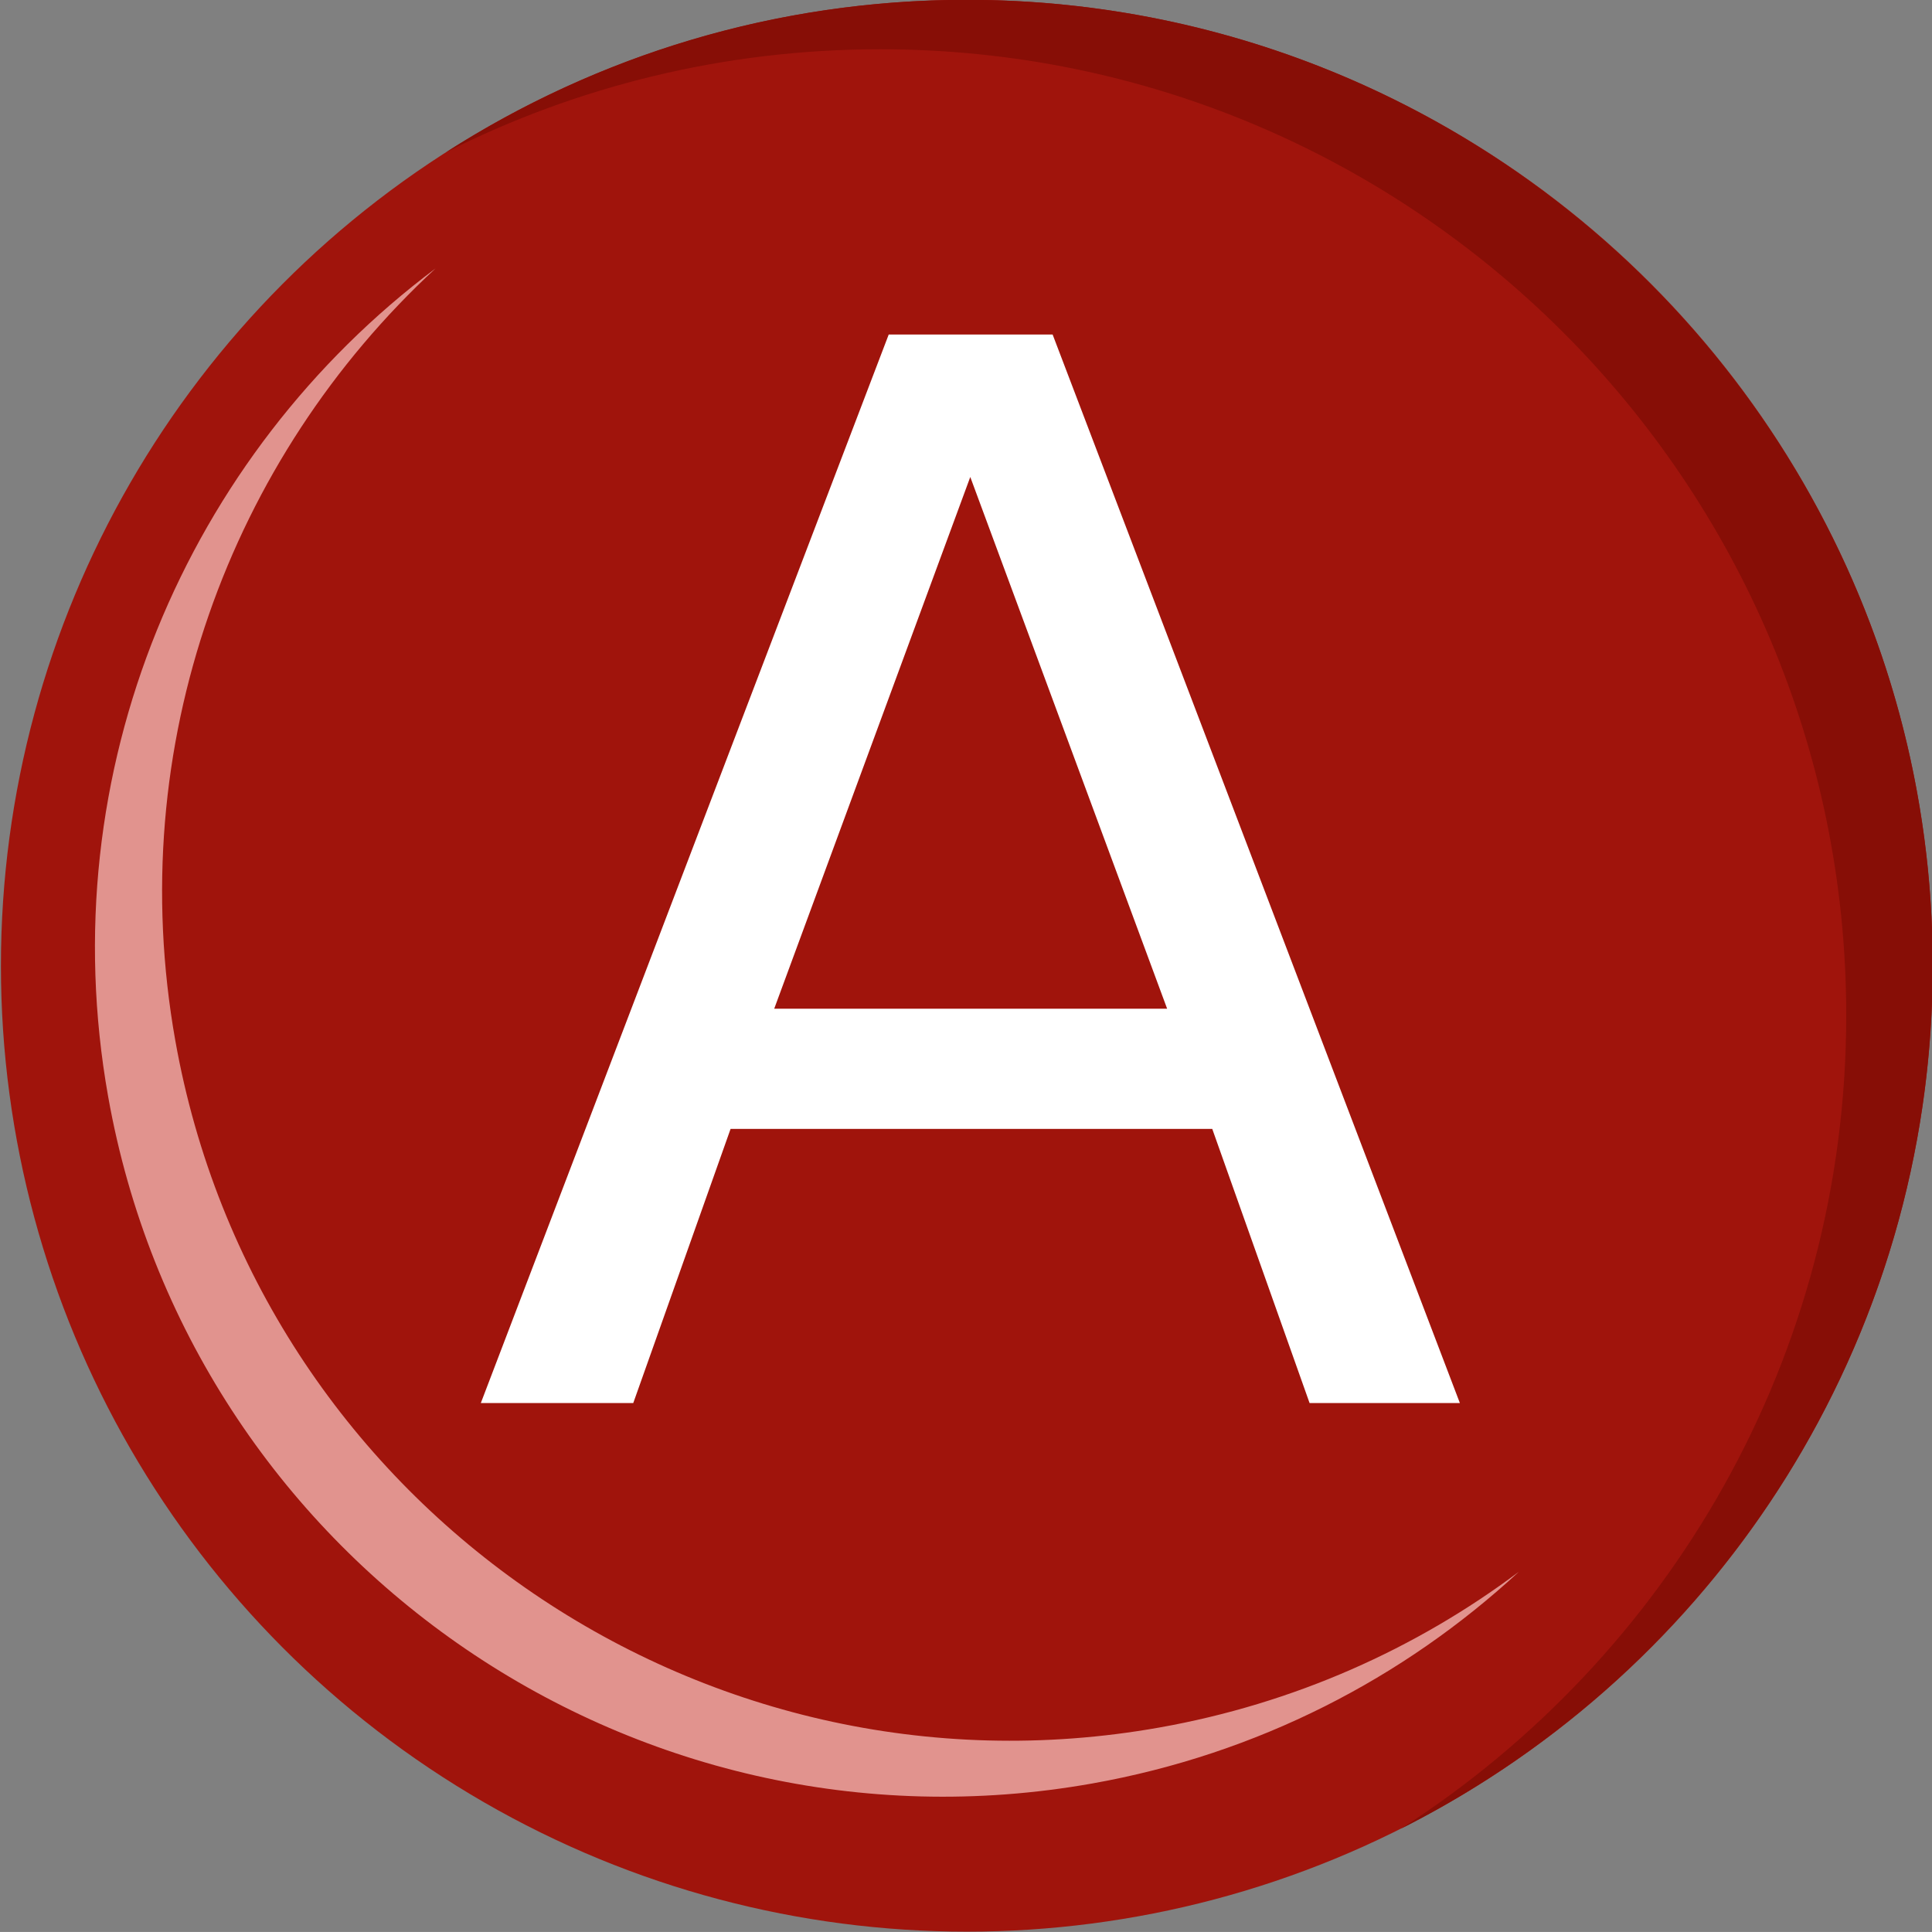
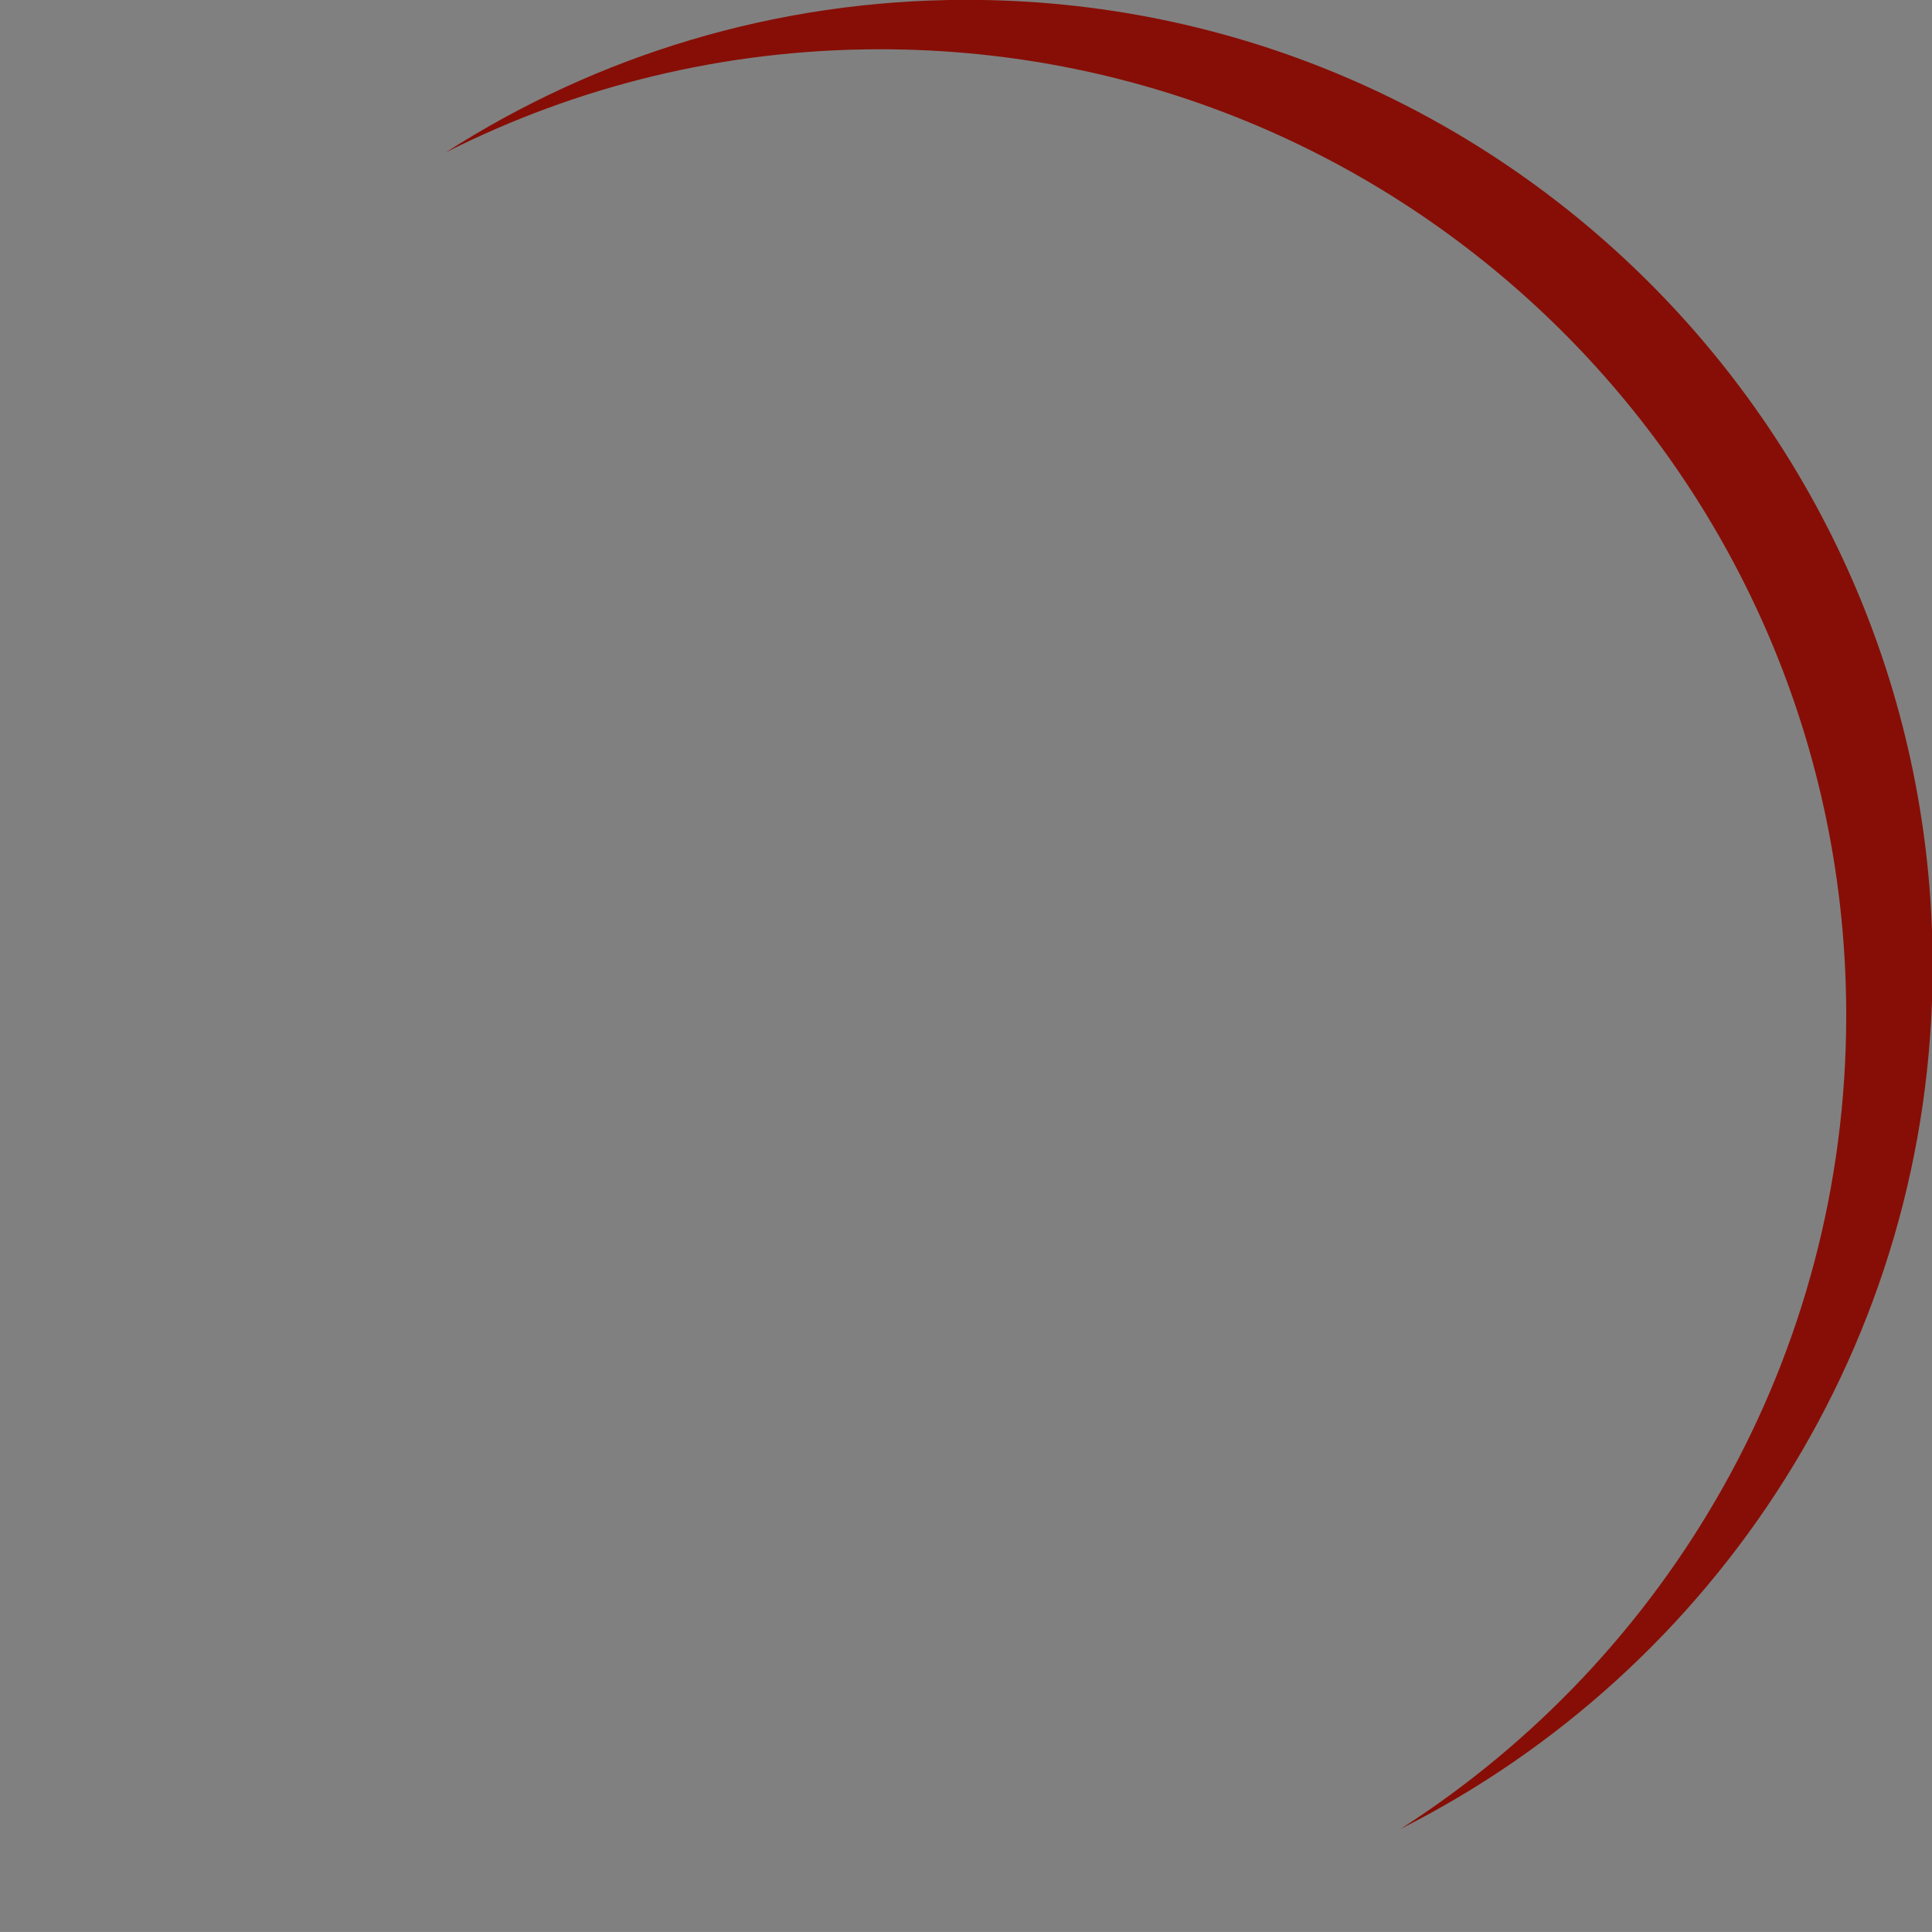
<svg xmlns="http://www.w3.org/2000/svg" id="svg1" width="27.098mm" height="27.097mm" version="1.1" viewBox="0 0 27.098 27.097">
  <rect x="0" y="0" width="27.098" height="27.097" fill="#808080" stroke="none" />
-   <circle id="circle392" cx="13.561" cy="13.545" r="13.548" style="clip-rule:evenodd;fill-rule:evenodd;fill:#a0140c;stroke-linecap:round;stroke-linejoin:round;stroke-miterlimit:1.5;stroke-width:.265" />
  <path id="path394" d="m6.258 2.134c2.109-1.352 4.614-2.136 7.3-2.136 7.477 0 13.549 6.071 13.549 13.548 0 5.289-3.037 9.874-7.461 12.105 3.757-2.409 6.249-6.622 6.249-11.412 0-7.477-6.072-13.548-13.549-13.548-2.188 0-4.257 0.52-6.088 1.444z" style="clip-rule:evenodd;fill-rule:evenodd;fill:#870e06;stroke-linecap:round;stroke-linejoin:round;stroke-miterlimit:1.5;stroke-width:.265" />
-   <path id="path396" d="m21.304 22.045c-1.616 1.493-3.662 2.557-5.985 2.97-6.467 1.15-12.652-3.167-13.802-9.634-0.813-4.574 1.109-9.007 4.592-11.616-2.879 2.662-4.387 6.689-3.65 10.831 1.15 6.467 7.335 10.784 13.802 9.634 1.892-0.336 3.602-1.105 5.043-2.185z" style="clip-rule:evenodd;fill-rule:evenodd;fill:#e1938e;stroke-linecap:round;stroke-linejoin:round;stroke-miterlimit:1.5;stroke-width:.232" />
-   <path id="path6347" d="m13.609 6.69-2.75 7.458h5.511zm-1.144-1.998h2.299l5.712 14.987h-2.108l-1.365-3.845h-6.756l-1.365 3.845h-2.138z" style="clip-rule:evenodd;fill-rule:evenodd;fill:#fff;stroke-linecap:round;stroke-linejoin:round;stroke-miterlimit:1.5;stroke-width:.411" />
</svg>